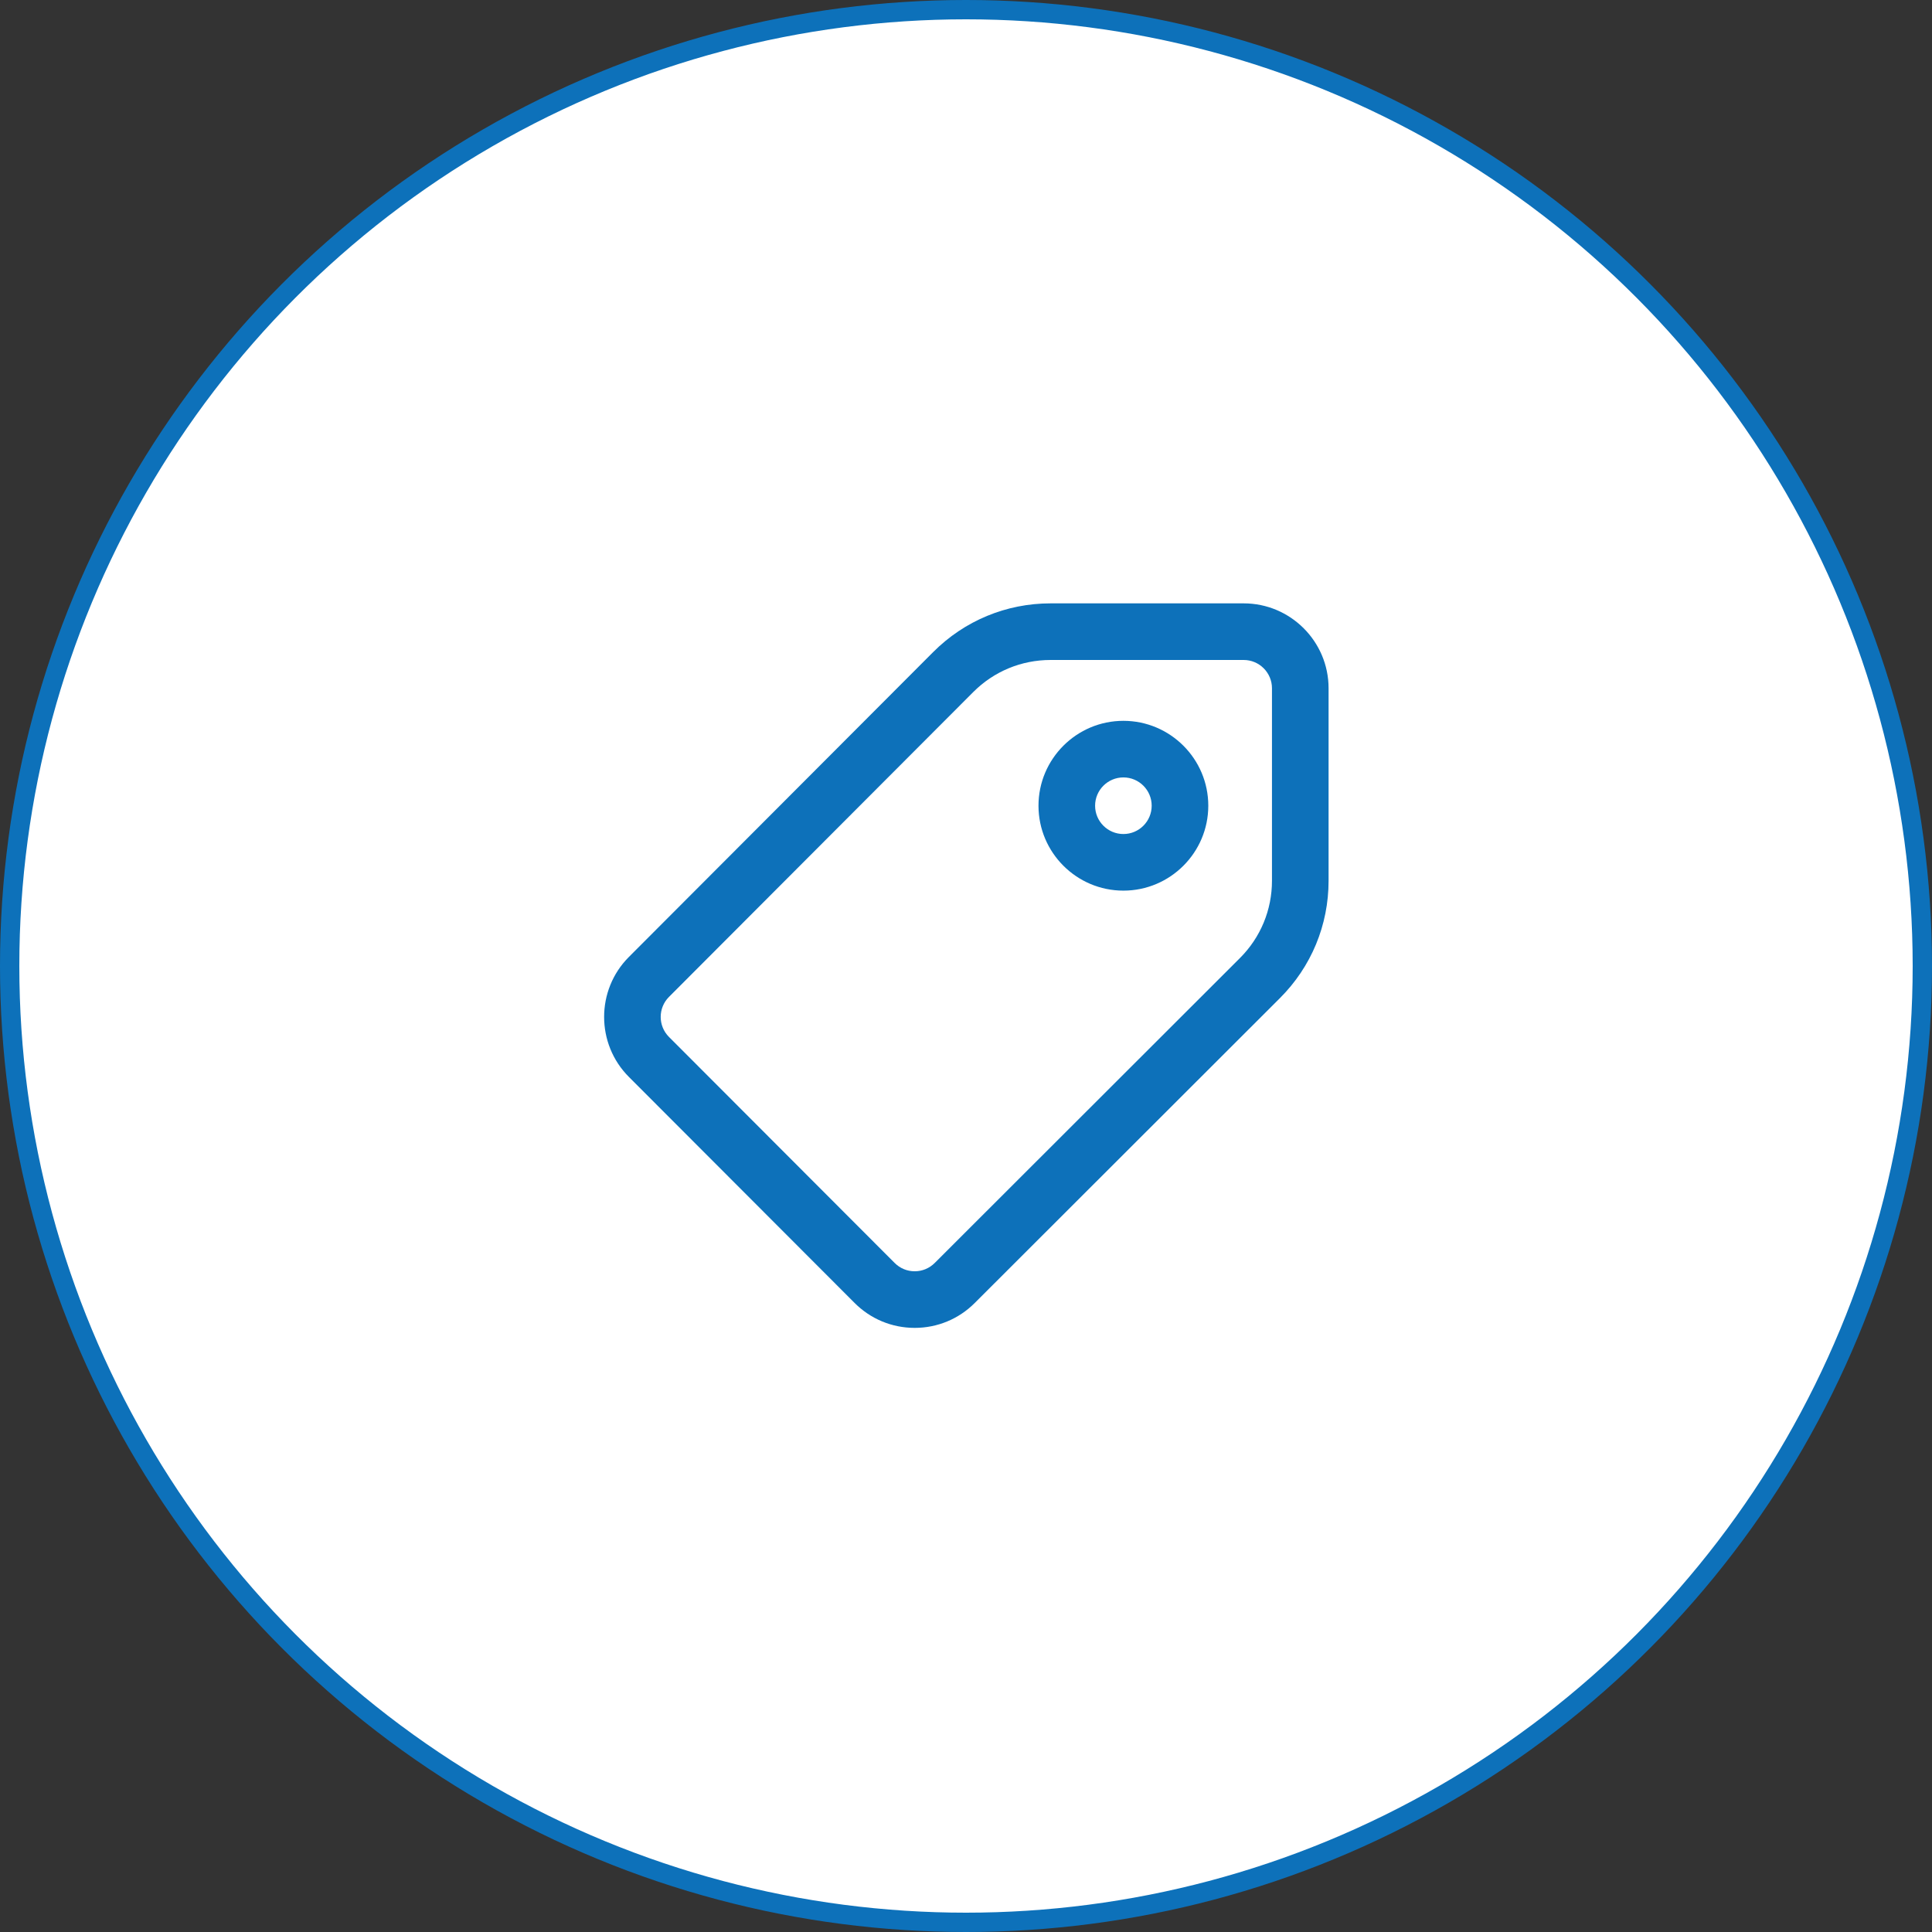
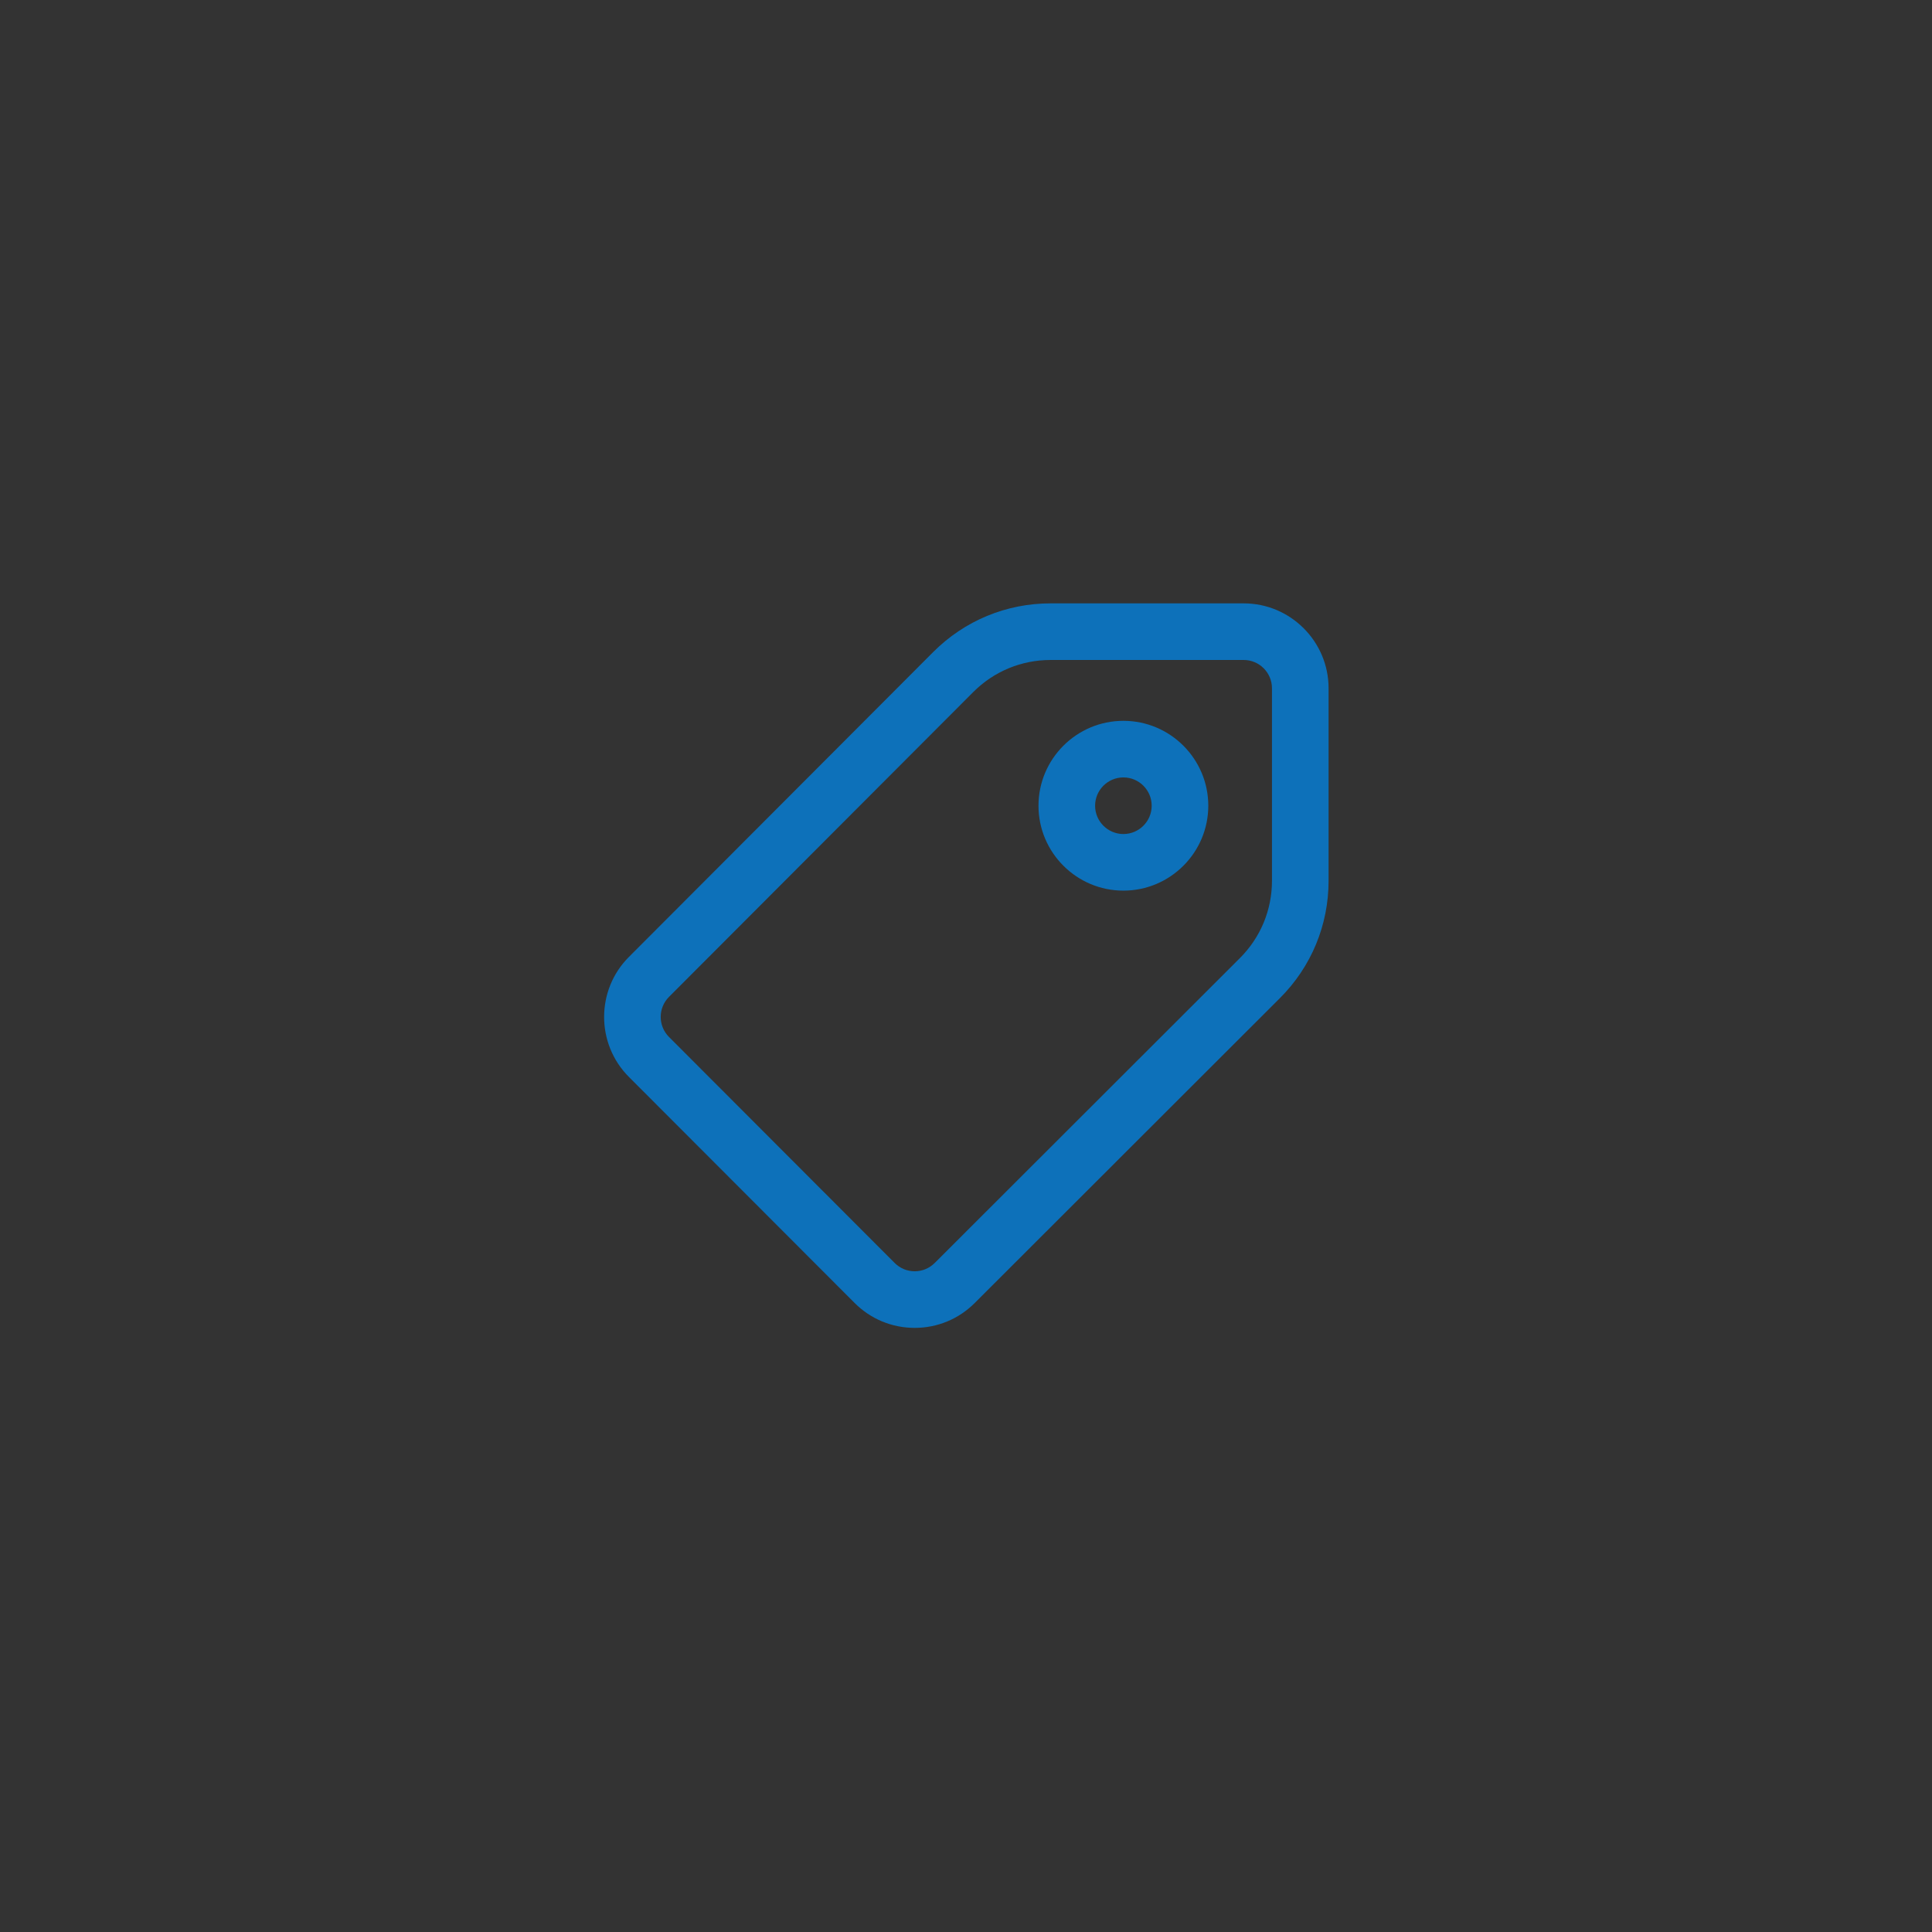
<svg xmlns="http://www.w3.org/2000/svg" width="100" height="100" viewBox="0 0 100 100" fill="none">
  <rect x="0" y="0" width="100" height="100" fill="#333333" stroke="none" />
-   <circle cx="50" cy="50" r="49.5" fill="white" stroke="#0D71BA" />
  <path d="M47.344 68.731C47.343 68.731 47.342 68.731 47.341 68.731C46.167 68.73 45.064 68.272 44.234 67.441L32.551 55.741C30.842 54.029 30.842 51.243 32.551 49.532L48.3 33.752C49.923 32.126 52.083 31.23 54.38 31.23H64.372C66.795 31.23 68.767 33.202 68.767 35.625V45.586C68.767 47.883 67.872 50.041 66.247 51.664L50.45 67.445C49.62 68.274 48.517 68.731 47.344 68.731ZM54.38 34.16C52.866 34.16 51.443 34.75 50.374 35.822L34.625 51.601C34.055 52.172 34.055 53.1 34.625 53.671L46.308 65.371C46.584 65.648 46.952 65.801 47.343 65.801H47.344C47.735 65.801 48.102 65.649 48.379 65.373L64.177 49.591C65.248 48.522 65.837 47.099 65.837 45.586V35.625C65.837 34.817 65.18 34.16 64.372 34.16H54.38ZM58.147 46.099C55.723 46.099 53.752 44.127 53.752 41.704C53.752 39.281 55.723 37.31 58.147 37.31C60.57 37.31 62.541 39.281 62.541 41.704C62.541 44.127 60.57 46.099 58.147 46.099ZM58.147 40.239C57.339 40.239 56.682 40.896 56.682 41.704C56.682 42.512 57.339 43.169 58.147 43.169C58.955 43.169 59.611 42.512 59.611 41.704C59.611 40.896 58.955 40.239 58.147 40.239Z" fill="#0D71BA" />
</svg>